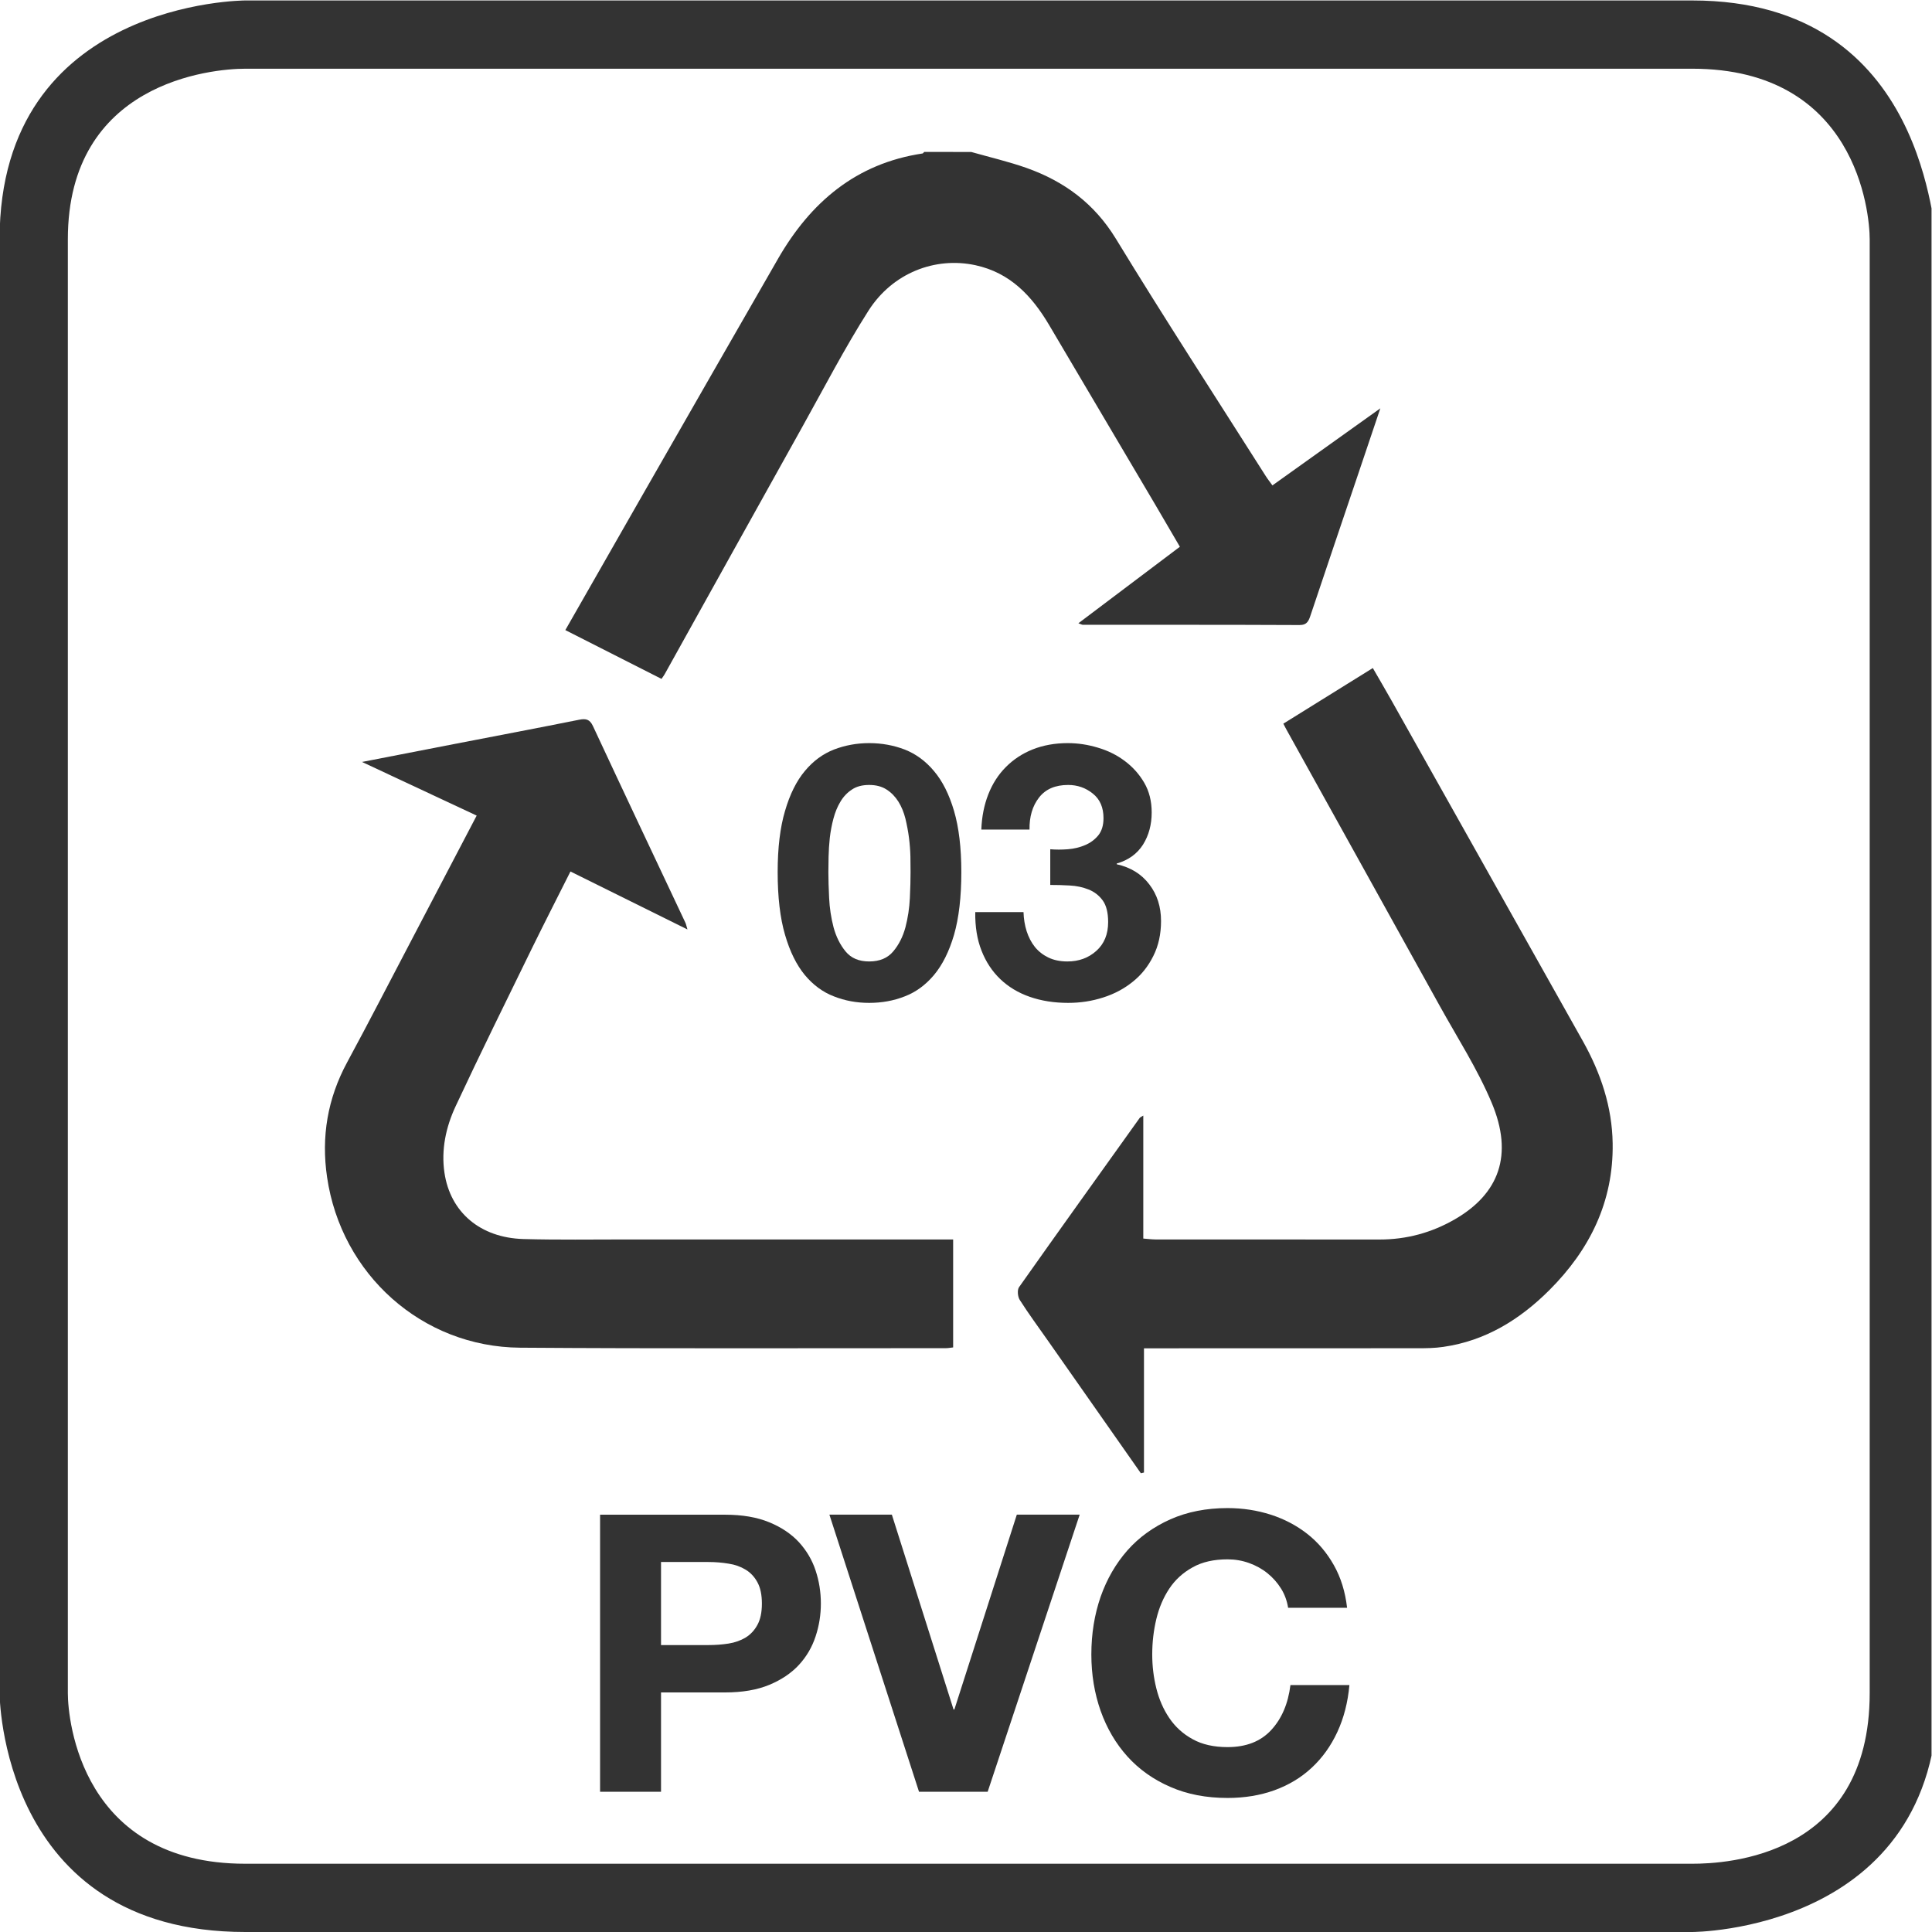
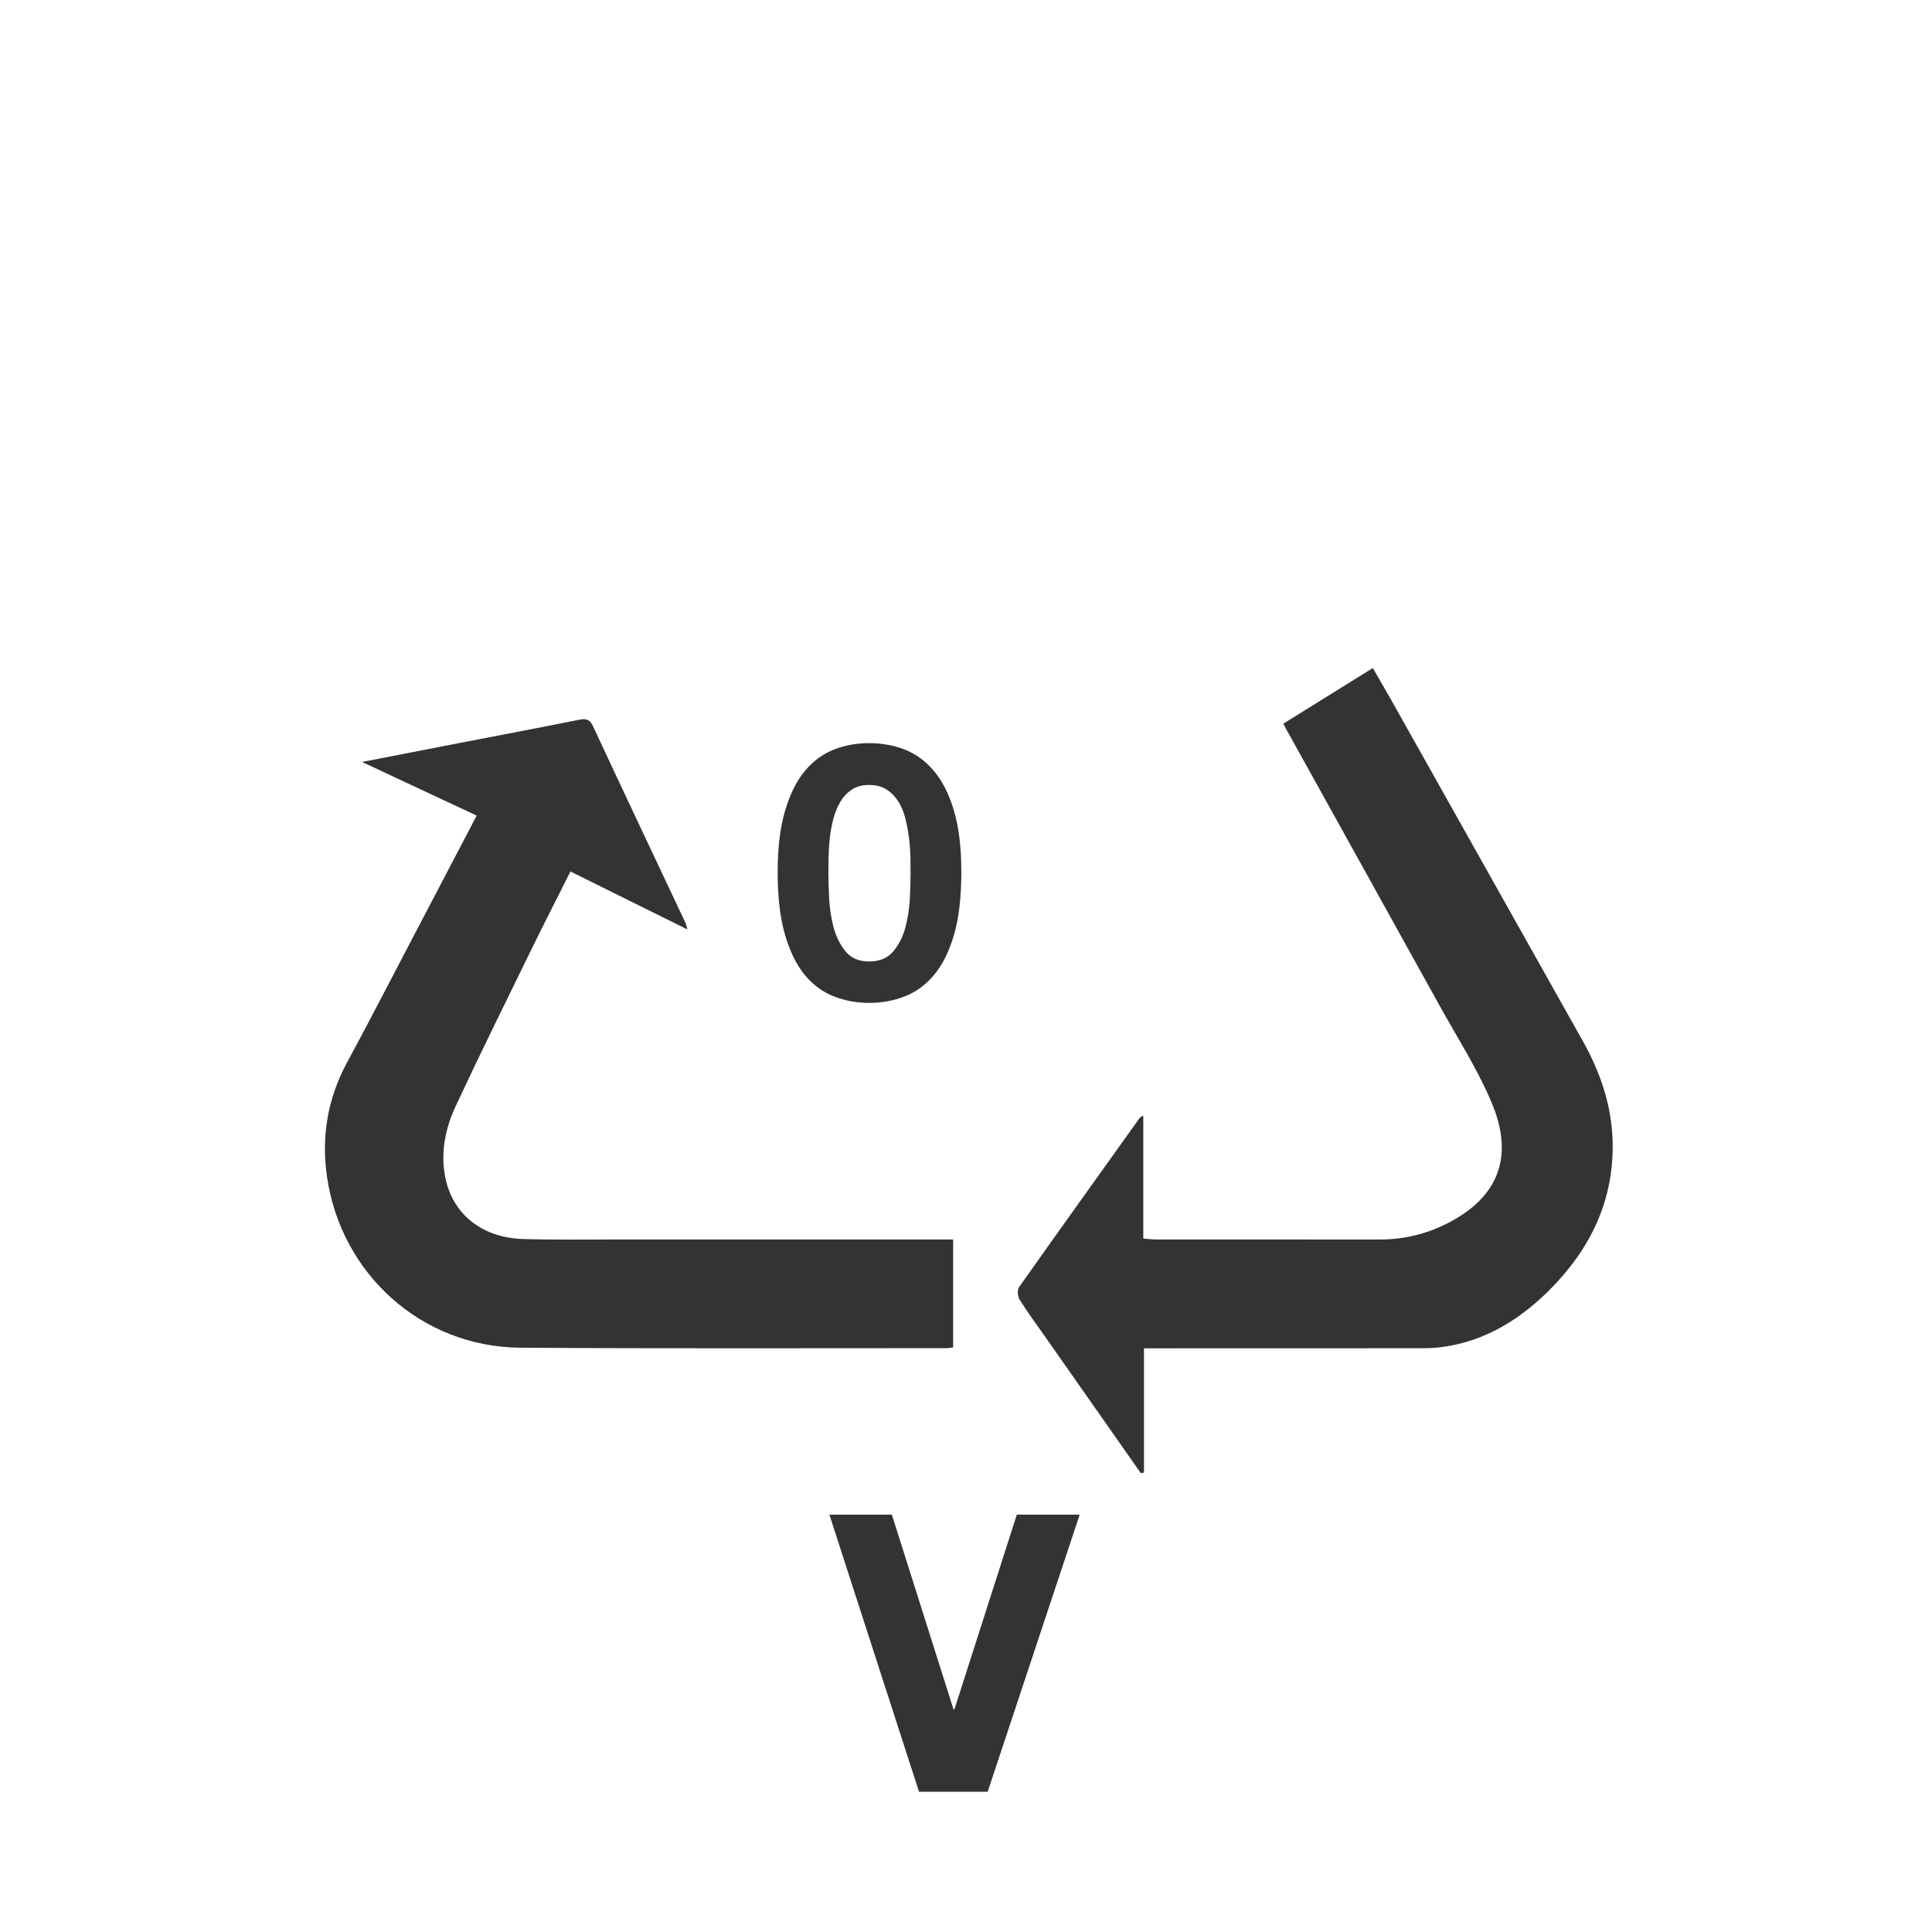
<svg xmlns="http://www.w3.org/2000/svg" xmlns:ns1="http://sodipodi.sourceforge.net/DTD/sodipodi-0.dtd" xmlns:ns2="http://www.inkscape.org/namespaces/inkscape" version="1.1" id="svg2" xml:space="preserve" width="37.733" height="37.733" viewBox="0 0 37.733 37.733" ns1:docname="53.pdf">
  <defs id="defs6">
    <clipPath clipPathUnits="userSpaceOnUse" id="clipPath18">
      <path d="M 0,28.3 H 28.3 V 0 H 0 Z" id="path16" />
    </clipPath>
  </defs>
  <ns1:namedview pagecolor="#ffffff" bordercolor="#666666" borderopacity="1" objecttolerance="10" gridtolerance="10" guidetolerance="10" ns2:pageopacity="0" ns2:pageshadow="2" ns2:window-width="640" ns2:window-height="480" id="namedview4" />
  <g id="g10" ns2:groupmode="layer" ns2:label="53" transform="matrix(1.333,0,0,-1.333,0,37.733)">
    <g id="g12">
      <g id="g14" clip-path="url(#clipPath18)">
        <g id="g20" transform="translate(24.794,28.3)">
-           <path d="m 0,0 h -21.2 c 0,0 -3.6,0 -3.6,-3.5 v -21.3 c 0,0 0,-3.5 3.6,-3.5 H 0 c 0,0 3.6,0 3.6,3.5 V -3.5 C 3.5,-3.5 3.5,0 0,0 m 0,-1 c 2.4,0 2.6,-2.1 2.6,-2.5 v -21.3 c 0,-2.4 -2.1,-2.5 -2.6,-2.5 h -21.2 c -2.4,0 -2.6,2.1 -2.6,2.5 v 21.3 c 0,2.3 2.1,2.5 2.6,2.5 H 0" style="fill:#333333;fill-opacity:1;fill-rule:nonzero;stroke:none" id="path22" />
-         </g>
+           </g>
        <g id="g24" transform="translate(12.148,15.15)">
          <path d="m 0,0 c 0.007,-0.148 0.029,-0.292 0.065,-0.43 0.037,-0.137 0.096,-0.256 0.176,-0.353 0.08,-0.098 0.195,-0.147 0.345,-0.147 0.154,0 0.271,0.049 0.353,0.147 0.082,0.097 0.142,0.216 0.179,0.353 0.036,0.138 0.058,0.282 0.065,0.43 0.007,0.147 0.01,0.274 0.01,0.379 0,0.063 -0.001,0.139 -0.002,0.227 C 1.189,0.695 1.182,0.787 1.17,0.882 1.158,0.976 1.14,1.069 1.118,1.162 1.095,1.254 1.061,1.337 1.016,1.41 0.97,1.483 0.913,1.543 0.843,1.588 0.773,1.634 0.687,1.656 0.586,1.656 0.485,1.656 0.4,1.634 0.333,1.588 0.264,1.543 0.208,1.483 0.165,1.41 0.121,1.337 0.087,1.254 0.063,1.162 0.038,1.069 0.021,0.976 0.01,0.882 0,0.787 -0.006,0.695 -0.008,0.606 -0.01,0.518 -0.011,0.442 -0.011,0.379 -0.011,0.274 -0.007,0.147 0,0 m -0.646,1.276 c 0.071,0.244 0.168,0.438 0.29,0.584 0.122,0.147 0.264,0.251 0.427,0.315 0.162,0.062 0.334,0.094 0.515,0.094 0.185,0 0.359,-0.032 0.521,-0.094 C 1.27,2.111 1.413,2.007 1.536,1.86 1.66,1.714 1.758,1.52 1.83,1.276 1.901,1.034 1.937,0.735 1.937,0.379 1.937,0.013 1.901,-0.294 1.83,-0.54 1.758,-0.785 1.66,-0.981 1.536,-1.129 1.413,-1.275 1.27,-1.38 1.107,-1.442 0.945,-1.506 0.771,-1.537 0.586,-1.537 c -0.181,0 -0.353,0.031 -0.515,0.095 -0.163,0.062 -0.305,0.167 -0.427,0.313 -0.122,0.148 -0.219,0.344 -0.29,0.589 -0.072,0.246 -0.108,0.553 -0.108,0.919 0,0.356 0.036,0.655 0.108,0.897" style="fill:#333333;fill-opacity:1;fill-rule:nonzero;stroke:none" id="path26" />
        </g>
        <g id="g28" transform="translate(15.645,15.864)">
-           <path d="m 0,0 c 0.09,0.007 0.175,0.027 0.254,0.061 0.078,0.033 0.142,0.081 0.193,0.143 0.051,0.064 0.076,0.147 0.076,0.252 0,0.156 -0.052,0.277 -0.157,0.36 C 0.262,0.9 0.141,0.942 0.005,0.942 -0.184,0.942 -0.326,0.881 -0.422,0.757 -0.518,0.633 -0.564,0.477 -0.561,0.288 h -0.706 c 0.007,0.189 0.041,0.36 0.102,0.516 0.061,0.155 0.146,0.289 0.257,0.4 0.11,0.111 0.241,0.198 0.394,0.259 C -0.36,1.524 -0.188,1.555 0,1.555 0.146,1.555 0.293,1.533 0.439,1.489 0.586,1.446 0.718,1.381 0.835,1.293 0.951,1.206 1.047,1.1 1.12,0.974 1.193,0.849 1.229,0.703 1.229,0.539 1.229,0.361 1.187,0.204 1.102,0.068 1.016,-0.067 0.888,-0.16 0.717,-0.209 V -0.22 c 0.202,-0.045 0.361,-0.142 0.476,-0.293 0.116,-0.15 0.173,-0.33 0.173,-0.539 0,-0.192 -0.038,-0.363 -0.113,-0.512 C 1.178,-1.715 1.078,-1.841 0.952,-1.941 0.826,-2.043 0.682,-2.12 0.518,-2.172 0.354,-2.225 0.183,-2.251 0.005,-2.251 c -0.206,0 -0.394,0.03 -0.563,0.089 -0.169,0.059 -0.313,0.146 -0.432,0.26 -0.118,0.113 -0.21,0.252 -0.274,0.416 -0.065,0.164 -0.095,0.352 -0.092,0.565 h 0.707 c 0.003,-0.098 0.018,-0.191 0.046,-0.28 0.029,-0.089 0.069,-0.166 0.121,-0.231 0.052,-0.064 0.118,-0.116 0.196,-0.154 0.079,-0.038 0.172,-0.058 0.28,-0.058 0.168,0 0.309,0.052 0.424,0.155 0.115,0.103 0.173,0.243 0.173,0.422 0,0.139 -0.027,0.246 -0.081,0.319 -0.054,0.073 -0.123,0.126 -0.207,0.159 -0.083,0.033 -0.175,0.053 -0.275,0.058 -0.099,0.006 -0.194,0.008 -0.285,0.008 V 0 C -0.177,-0.007 -0.091,-0.007 0,0" style="fill:#333333;fill-opacity:1;fill-rule:nonzero;stroke:none" id="path30" />
-         </g>
+           </g>
        <g id="g32" transform="translate(14.231,26.08)">
-           <path d="M 0,0 C 0.271,-0.077 0.547,-0.141 0.813,-0.235 1.362,-0.431 1.801,-0.753 2.117,-1.269 2.831,-2.44 3.579,-3.59 4.314,-4.748 4.342,-4.793 4.376,-4.834 4.412,-4.885 4.929,-4.516 5.44,-4.151 5.993,-3.756 5.873,-4.109 5.769,-4.418 5.666,-4.726 5.434,-5.412 5.202,-6.098 4.972,-6.784 4.944,-6.867 4.923,-6.932 4.807,-6.931 3.75,-6.926 2.691,-6.928 1.632,-6.927 c -0.011,0 -0.021,0.007 -0.063,0.022 0.502,0.379 0.99,0.746 1.487,1.121 -0.122,0.209 -0.24,0.412 -0.359,0.614 -0.519,0.879 -1.038,1.758 -1.558,2.637 -0.251,0.424 -0.57,0.764 -1.078,0.874 -0.589,0.127 -1.214,-0.111 -1.568,-0.667 -0.35,-0.55 -0.65,-1.13 -0.968,-1.7 -0.674,-1.208 -1.345,-2.417 -2.018,-3.626 -0.011,-0.02 -0.026,-0.039 -0.046,-0.068 -0.469,0.237 -0.934,0.474 -1.409,0.715 0.387,0.677 0.763,1.337 1.141,1.997 0.658,1.148 1.315,2.296 1.975,3.443 0.476,0.827 1.142,1.397 2.117,1.543 0.009,10e-4 0.017,0.015 0.025,0.023 C -0.46,0 -0.23,0 0,0" style="fill:#333333;fill-opacity:1;fill-rule:nonzero;stroke:none" id="path34" />
-         </g>
+           </g>
        <g id="g36" transform="translate(6.984,16.357)">
          <path d="m 0,0 c -0.552,0.258 -1.091,0.51 -1.68,0.786 0.481,0.094 0.909,0.177 1.337,0.26 C 0.273,1.165 0.889,1.282 1.504,1.405 1.601,1.424 1.657,1.411 1.703,1.313 2.152,0.35 2.606,-0.61 3.059,-1.571 3.068,-1.591 3.072,-1.614 3.088,-1.668 2.503,-1.379 1.945,-1.102 1.374,-0.819 1.18,-1.205 0.991,-1.575 0.808,-1.948 0.432,-2.718 0.052,-3.486 -0.31,-4.262 -0.451,-4.565 -0.522,-4.896 -0.472,-5.233 -0.386,-5.813 0.053,-6.185 0.683,-6.204 1.19,-6.218 1.698,-6.21 2.206,-6.21 c 1.517,-0.001 3.035,0 4.552,0 H 6.981 V -7.792 C 6.943,-7.796 6.909,-7.803 6.874,-7.803 4.795,-7.802 2.715,-7.811 0.636,-7.796 c -1.437,0.011 -2.62,1.074 -2.828,2.499 -0.087,0.592 0.007,1.15 0.293,1.68 0.322,0.595 0.63,1.196 0.945,1.795 C -0.641,-1.224 -0.328,-0.626 0,0" style="fill:#333333;fill-opacity:1;fill-rule:nonzero;stroke:none" id="path38" />
        </g>
        <g id="g40" transform="translate(16.715,6.722)">
          <path d="m 0,0 c -0.454,0.648 -0.908,1.295 -1.362,1.943 -0.139,0.199 -0.283,0.393 -0.412,0.596 -0.03,0.047 -0.039,0.145 -0.011,0.186 0.585,0.829 1.178,1.654 1.768,2.48 0.006,0.009 0.019,0.013 0.053,0.035 V 3.438 C 0.11,3.432 0.163,3.425 0.215,3.425 c 1.095,-10e-4 2.189,0 3.283,-10e-4 0.397,0 0.764,0.1 1.106,0.298 C 5.245,4.094 5.465,4.66 5.139,5.431 4.932,5.924 4.637,6.381 4.377,6.851 3.634,8.193 2.888,9.534 2.144,10.876 2.126,10.907 2.111,10.938 2.088,10.982 2.524,11.253 2.953,11.52 3.399,11.797 3.495,11.63 3.586,11.476 3.673,11.321 4.608,9.657 5.543,7.992 6.478,6.328 6.738,5.863 6.905,5.37 6.913,4.832 6.926,3.978 6.577,3.273 5.985,2.682 5.553,2.251 5.049,1.939 4.432,1.851 4.307,1.832 4.178,1.831 4.051,1.831 2.787,1.83 1.523,1.83 0.26,1.83 H 0.046 V 0.01 C 0.03,0.006 0.016,0.003 0,0" style="fill:#333333;fill-opacity:1;fill-rule:nonzero;stroke:none" id="path42" />
        </g>
        <g id="g44" transform="translate(10.378,4.204)">
-           <path d="m 0,0 c 0.103,0 0.201,0.007 0.296,0.022 0.095,0.015 0.178,0.045 0.25,0.088 0.072,0.044 0.13,0.106 0.173,0.185 0.044,0.08 0.066,0.184 0.066,0.313 0,0.129 -0.022,0.233 -0.066,0.313 C 0.676,1 0.618,1.062 0.546,1.105 0.474,1.149 0.391,1.179 0.296,1.193 0.201,1.209 0.103,1.217 0,1.217 H -0.693 V 0 Z M 0.245,1.91 C 0.499,1.91 0.714,1.873 0.893,1.799 1.071,1.726 1.216,1.628 1.328,1.507 1.439,1.385 1.521,1.247 1.572,1.092 1.624,0.936 1.649,0.774 1.649,0.608 1.649,0.445 1.624,0.285 1.572,0.128 1.521,-0.029 1.439,-0.169 1.328,-0.29 1.216,-0.411 1.071,-0.509 0.893,-0.583 0.714,-0.657 0.499,-0.694 0.245,-0.694 H -0.693 V -2.149 H -1.586 V 1.91 Z" style="fill:#333333;fill-opacity:1;fill-rule:nonzero;stroke:none" id="path46" />
-         </g>
+           </g>
        <g id="g48" transform="translate(13.465,2.055)">
          <path d="m 0,0 -1.313,4.06 h 0.915 L 0.506,1.205 H 0.518 L 1.433,4.06 H 2.354 L 1.006,0 Z" style="fill:#333333;fill-opacity:1;fill-rule:nonzero;stroke:none" id="path50" />
        </g>
        <g id="g52" transform="translate(18.77,5.031)">
-           <path d="m 0,0 c -0.053,0.085 -0.119,0.16 -0.199,0.225 -0.079,0.064 -0.17,0.114 -0.27,0.15 -0.1,0.036 -0.206,0.054 -0.315,0.054 -0.201,0 -0.372,-0.038 -0.512,-0.117 C -1.437,0.234 -1.551,0.131 -1.638,0 c -0.087,-0.131 -0.15,-0.279 -0.19,-0.446 -0.04,-0.167 -0.06,-0.34 -0.06,-0.518 0,-0.171 0.02,-0.336 0.06,-0.497 0.04,-0.161 0.103,-0.307 0.19,-0.435 0.087,-0.129 0.201,-0.233 0.342,-0.31 0.14,-0.078 0.311,-0.116 0.512,-0.116 0.272,0 0.485,0.083 0.639,0.25 0.154,0.166 0.248,0.386 0.282,0.659 H 1.001 C 0.978,-1.667 0.919,-1.896 0.824,-2.101 0.729,-2.306 0.604,-2.48 0.449,-2.624 0.294,-2.769 0.111,-2.878 -0.097,-2.954 c -0.209,-0.075 -0.437,-0.113 -0.687,-0.113 -0.312,0 -0.591,0.053 -0.839,0.162 -0.248,0.107 -0.458,0.257 -0.629,0.446 -0.17,0.189 -0.301,0.412 -0.392,0.668 -0.09,0.256 -0.136,0.531 -0.136,0.827 0,0.303 0.046,0.585 0.136,0.845 0.091,0.259 0.222,0.485 0.392,0.679 0.171,0.193 0.381,0.344 0.629,0.455 0.248,0.11 0.527,0.165 0.839,0.165 0.222,0 0.434,-0.033 0.634,-0.097 C 0.048,1.019 0.227,0.925 0.384,0.802 0.541,0.679 0.671,0.525 0.773,0.344 0.876,0.162 0.94,-0.047 0.967,-0.281 H 0.103 C 0.087,-0.18 0.053,-0.085 0,0" style="fill:#333333;fill-opacity:1;fill-rule:nonzero;stroke:none" id="path54" />
-         </g>
+           </g>
      </g>
    </g>
  </g>
</svg>